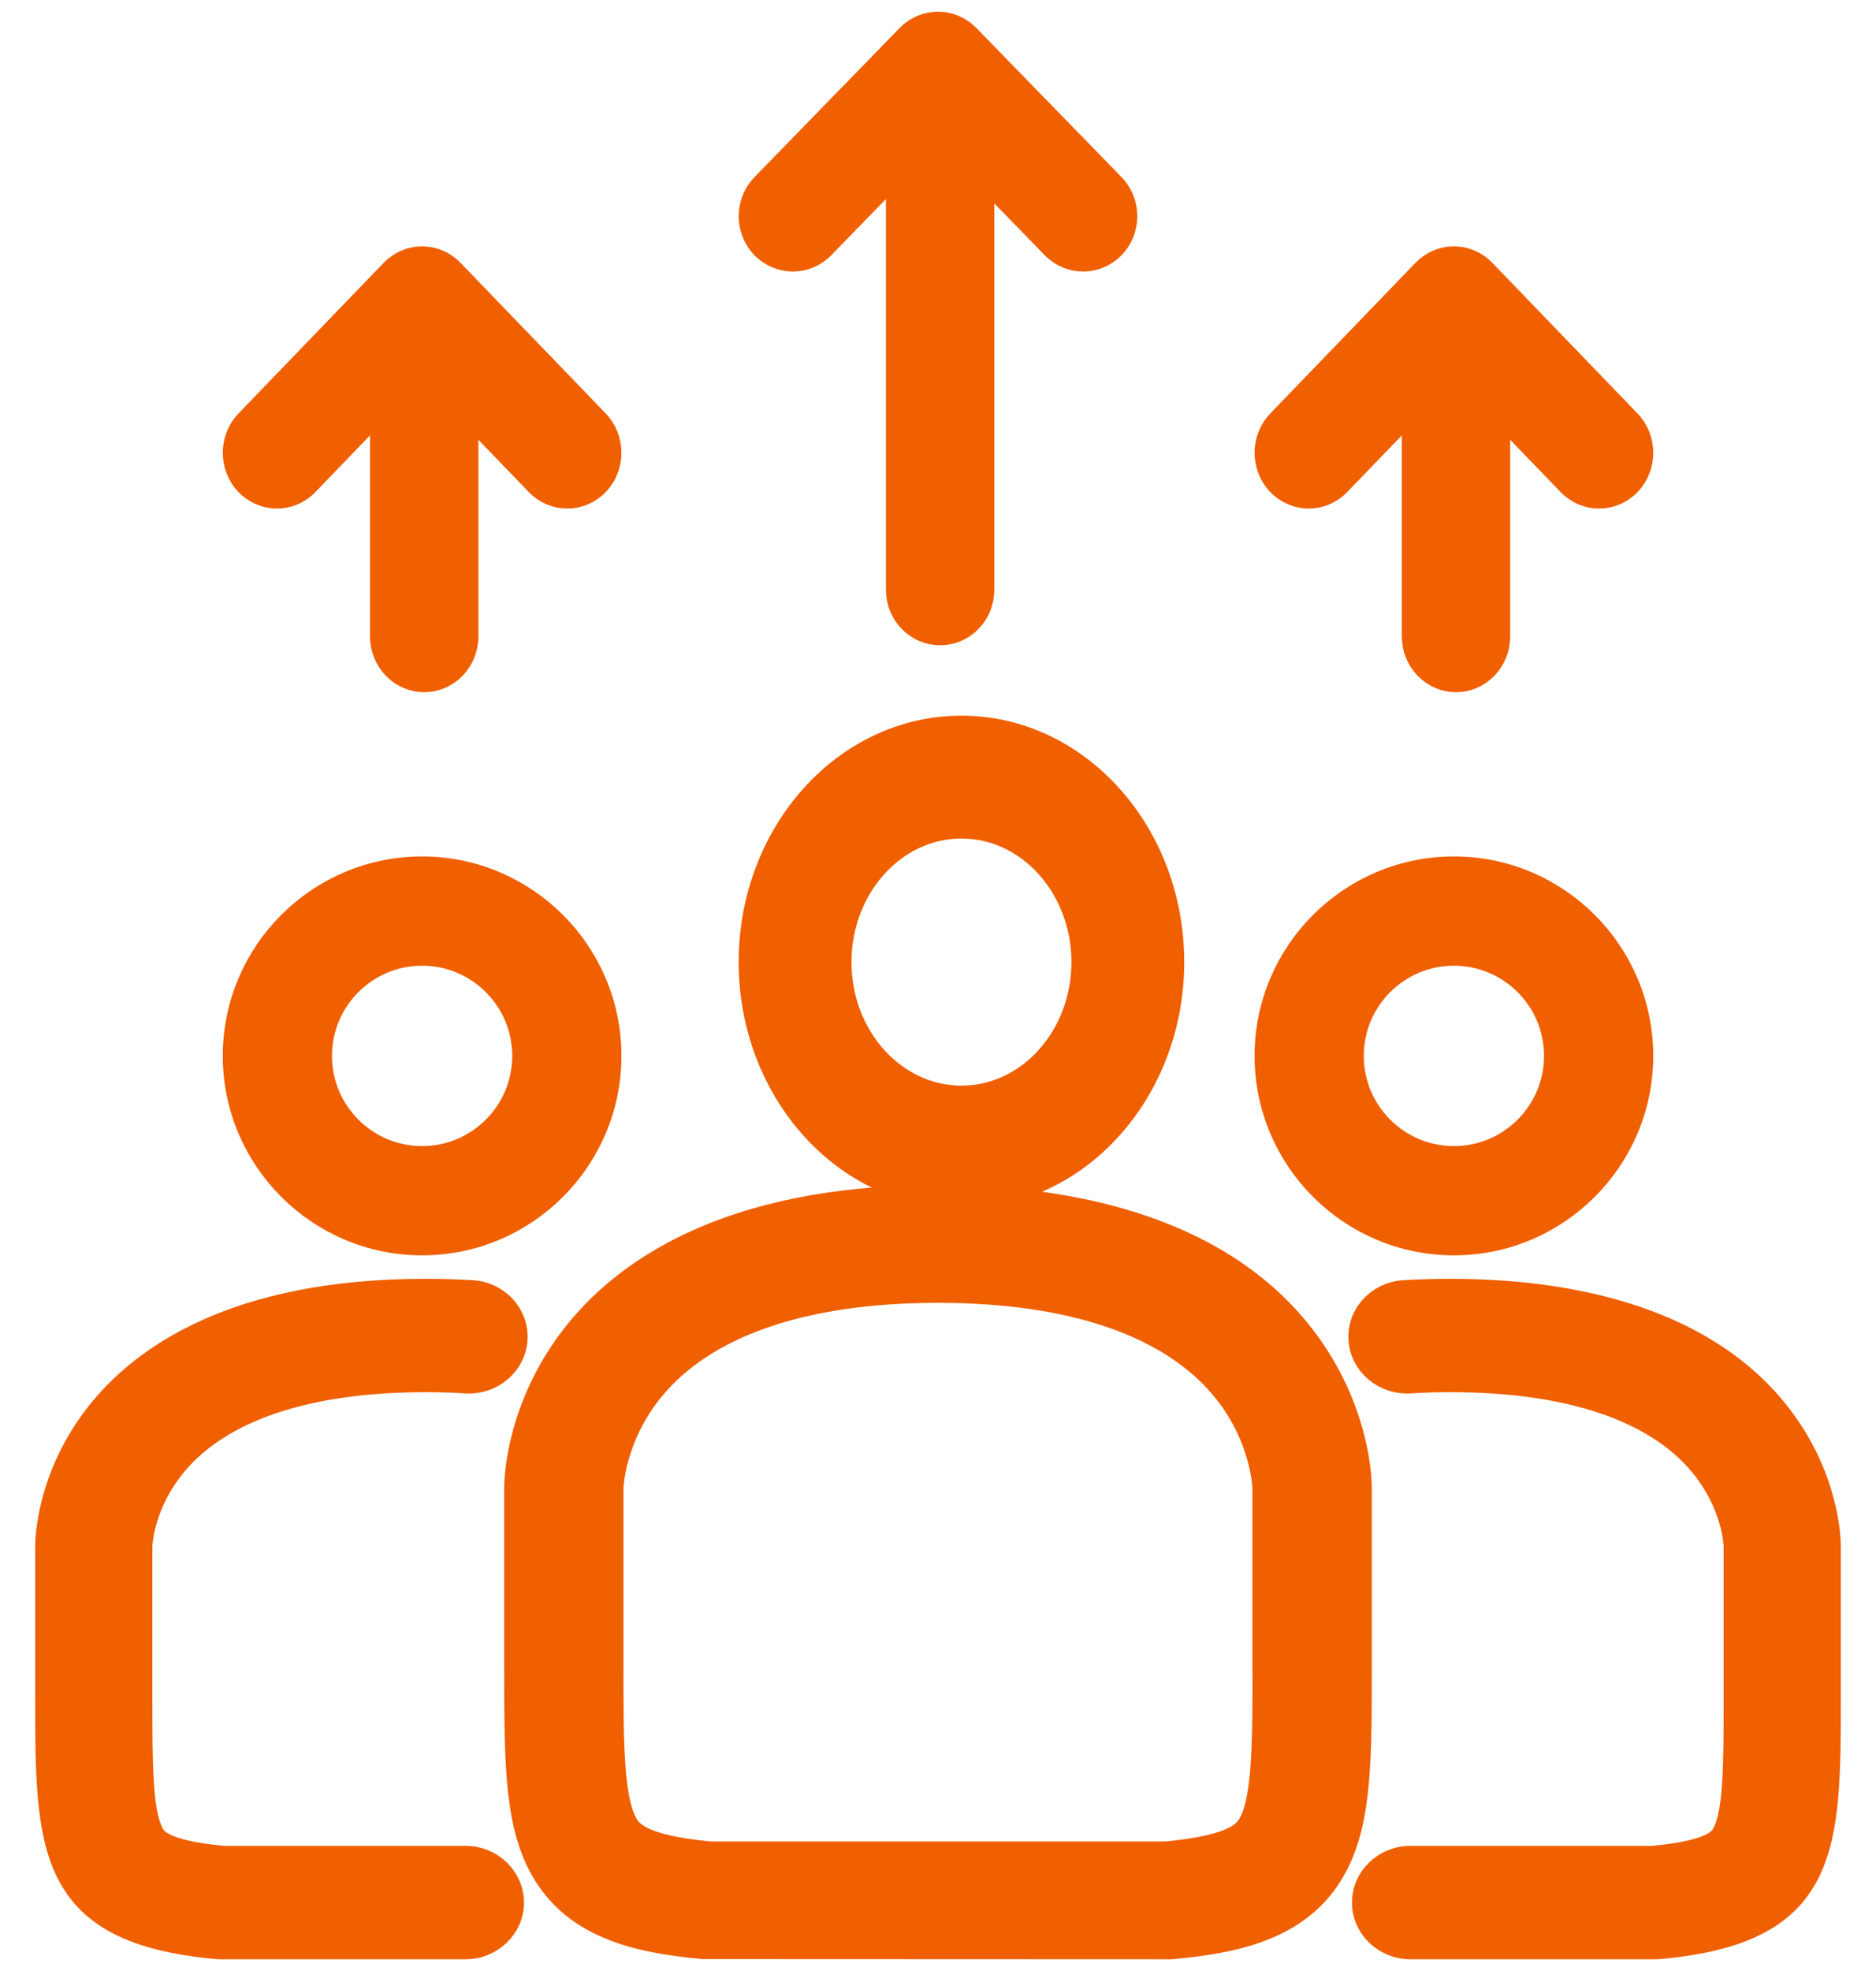
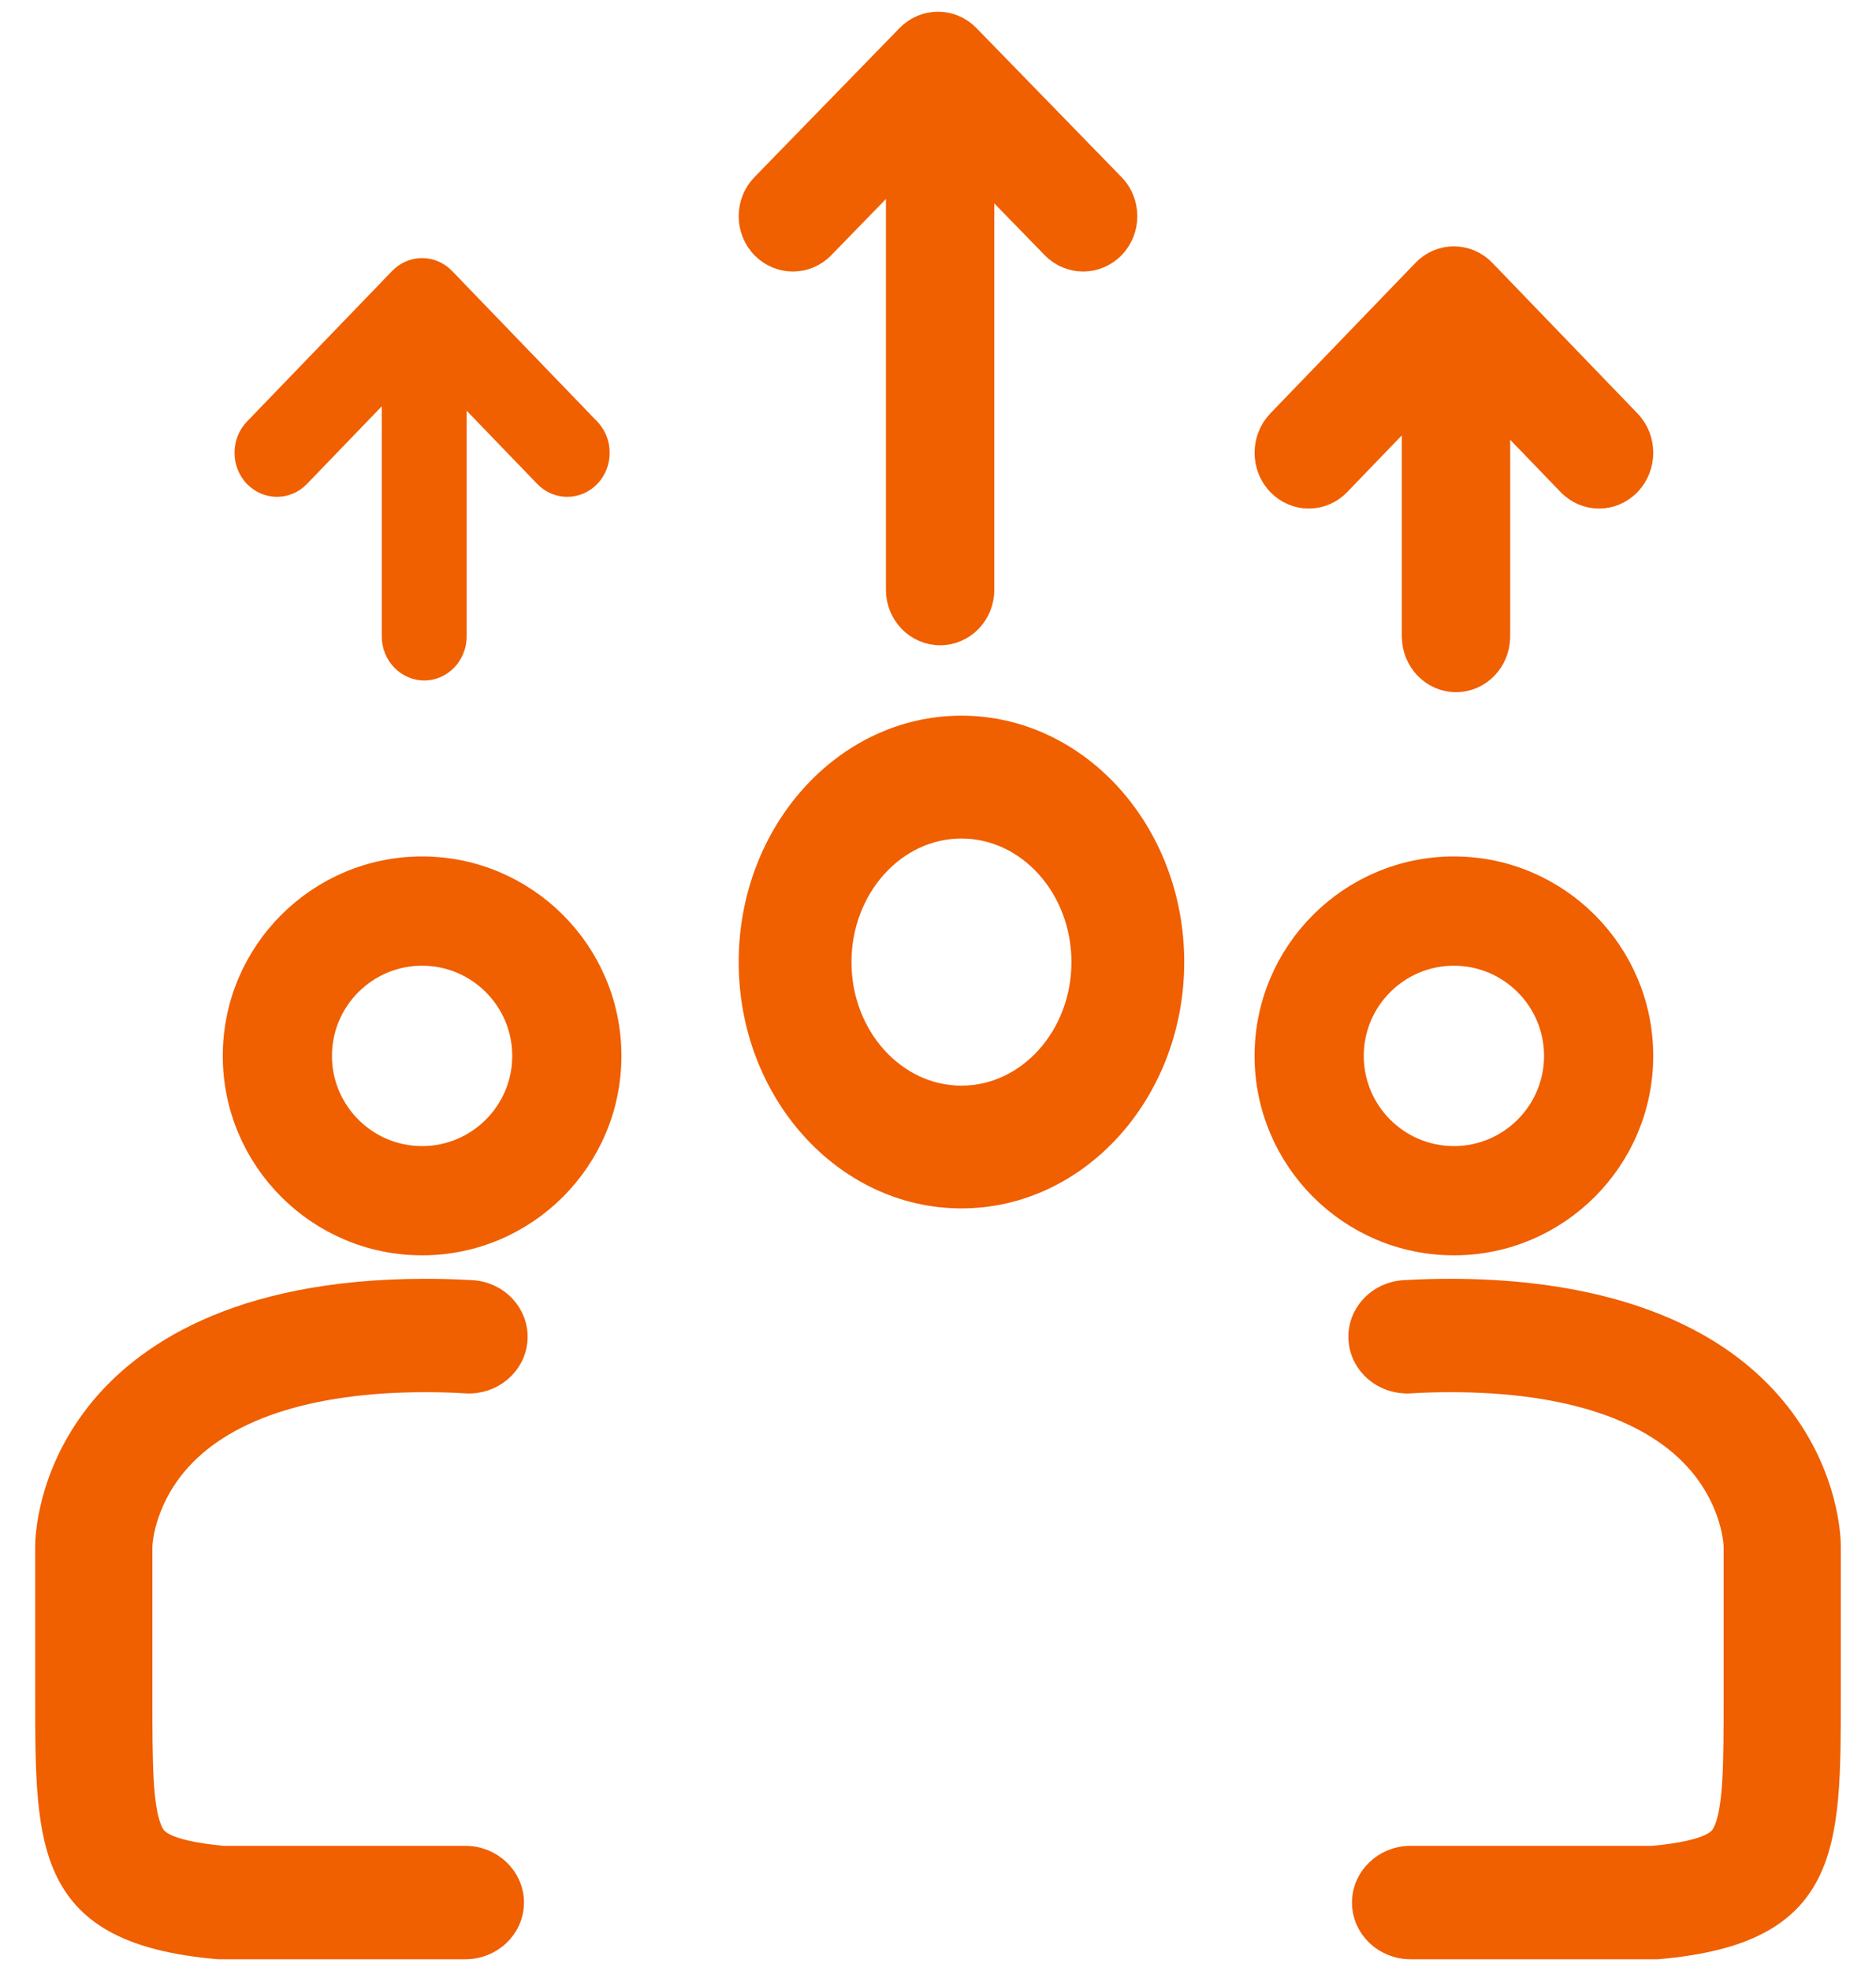
<svg xmlns="http://www.w3.org/2000/svg" width="40" height="42" viewBox="0 0 40 42" fill="none">
  <path d="M31 18.5C28.794 18.5 27 20.295 27 22.5C27 24.705 28.795 26.5 31 26.5C33.205 26.5 35 24.705 35 22.5C35 20.295 33.205 18.5 31 18.5ZM31 24.672C29.802 24.672 28.828 23.698 28.828 22.5C28.828 21.302 29.802 20.328 31 20.328C32.198 20.328 33.172 21.302 33.172 22.5C33.172 23.698 32.198 24.672 31 24.672Z" fill="#F05F00" />
  <path d="M9 18.5C6.794 18.5 5 20.295 5 22.5C5 24.705 6.795 26.5 9 26.5C11.205 26.5 13 24.705 13 22.5C13 20.295 11.205 18.5 9 18.5ZM9 24.672C7.802 24.672 6.828 23.698 6.828 22.5C6.828 21.302 7.802 20.328 9 20.328C10.198 20.328 11.172 21.302 11.172 22.5C11.172 23.698 10.198 24.672 9 24.672Z" fill="#F05F00" />
  <path d="M37.914 30.117C36.206 27.954 33.172 27.5 30.928 27.5C30.59 27.5 30.256 27.51 29.936 27.529C29.386 27.562 28.967 28.017 29.002 28.546C29.037 29.074 29.511 29.473 30.062 29.442C30.341 29.424 30.632 29.416 30.928 29.416C33.445 29.416 35.29 30.034 36.264 31.204C36.976 32.06 37.001 32.921 37.001 32.951V36.141C37.001 37.562 37.001 38.59 36.765 39.051C36.692 39.194 36.556 39.46 35.241 39.583H30.076C29.525 39.583 29.077 40.013 29.077 40.542C29.077 41.071 29.525 41.5 30.076 41.5H35.336L35.383 41.496C39 41.17 39 39.384 39 36.141V32.951C39 32.801 38.97 31.455 37.914 30.117Z" fill="#F05F00" />
  <path d="M10.064 27.529C9.744 27.51 9.41 27.5 9.072 27.5C5.006 27.5 3.029 28.923 2.086 30.117C1.03 31.455 1 32.801 1 32.951V36.141C1 39.384 1 41.17 4.617 41.496L4.664 41.5H9.923C10.474 41.5 10.922 41.071 10.922 40.542C10.922 40.013 10.474 39.583 9.923 39.583H4.759C3.444 39.46 3.308 39.194 3.235 39.051C2.999 38.59 2.999 37.562 2.999 36.141V32.958C2.999 32.921 3.025 32.06 3.736 31.204C4.709 30.035 6.555 29.416 9.072 29.416C9.368 29.416 9.659 29.424 9.938 29.442C10.486 29.475 10.963 29.074 10.998 28.546C11.033 28.017 10.614 27.562 10.064 27.529Z" fill="#F05F00" />
  <path d="M20.5 25.5C22.982 25.5 25 23.257 25 20.5C25 17.743 22.982 15.5 20.5 15.5C18.018 15.5 16 17.743 16 20.5C16 23.257 18.018 25.5 20.5 25.5ZM20.5 17.618C21.931 17.618 23.095 18.911 23.095 20.501C23.095 22.091 21.931 23.384 20.5 23.384C19.069 23.384 17.905 22.091 17.905 20.501C17.905 18.911 19.069 17.618 20.5 17.618Z" fill="#F05F00" />
-   <path d="M20 25.5C15.456 25.5 13.253 27.125 12.204 28.488C11.034 30.011 11 31.537 11 31.707V35.4C11 37.474 11 38.726 11.487 39.702C12.163 41.057 13.568 41.365 14.985 41.496L24.966 41.5L25.014 41.496C26.431 41.365 27.836 41.057 28.512 39.702C29 38.726 29 37.474 29 35.4V31.707C29 31.538 28.966 30.011 27.796 28.488C25.896 26.018 22.508 25.5 20 25.5ZM26.956 35.4C26.956 37.059 26.956 38.259 26.677 38.814C26.579 39.012 26.416 39.34 24.87 39.489H15.129C13.583 39.34 13.42 39.012 13.322 38.814C13.043 38.258 13.043 37.059 13.043 35.4V31.713C13.043 31.702 13.07 30.649 13.891 29.631C15.008 28.245 17.12 27.512 19.999 27.512C22.878 27.512 24.99 28.245 26.107 29.631C26.928 30.649 26.954 31.703 26.954 31.707V35.4H26.956Z" fill="#F05F00" />
  <path d="M17.545 5.264L19.14 3.626V12.57C19.14 13.084 19.546 13.5 20.045 13.5C20.545 13.5 20.95 13.084 20.95 12.57V3.719L22.455 5.264C22.631 5.445 22.863 5.536 23.095 5.536C23.326 5.536 23.558 5.445 23.735 5.264C24.088 4.901 24.088 4.312 23.735 3.95L20.64 0.772C20.286 0.409 19.713 0.409 19.36 0.772L16.265 3.95C15.912 4.313 15.912 4.901 16.265 5.264C16.619 5.626 17.192 5.627 17.545 5.264Z" fill="#F05F00" />
  <path d="M6.545 10.312L8.14 8.658V13.561C8.14 14.079 8.546 14.5 9.045 14.5C9.545 14.5 9.95 14.079 9.95 13.561V8.752L11.455 10.312C11.631 10.495 11.863 10.587 12.095 10.587C12.326 10.587 12.558 10.495 12.735 10.312C13.088 9.945 13.088 9.351 12.735 8.984L9.64 5.775C9.286 5.408 8.713 5.408 8.36 5.775L5.265 8.984C4.912 9.352 4.912 9.946 5.265 10.312C5.619 10.678 6.192 10.679 6.545 10.312Z" fill="#F05F00" />
  <path d="M28.545 10.312L30.14 8.658V13.561C30.14 14.079 30.546 14.5 31.045 14.5C31.545 14.5 31.95 14.079 31.95 13.561V8.752L33.455 10.312C33.631 10.495 33.863 10.587 34.095 10.587C34.326 10.587 34.558 10.495 34.735 10.312C35.089 9.945 35.089 9.351 34.735 8.984L31.64 5.775C31.286 5.408 30.713 5.408 30.36 5.775L27.265 8.984C26.912 9.352 26.912 9.946 27.265 10.312C27.619 10.678 28.192 10.679 28.545 10.312Z" fill="#F05F00" />
  <path d="M31 18.5C28.794 18.5 27 20.295 27 22.5C27 24.705 28.795 26.5 31 26.5C33.205 26.5 35 24.705 35 22.5C35 20.295 33.205 18.5 31 18.5ZM31 24.672C29.802 24.672 28.828 23.698 28.828 22.5C28.828 21.302 29.802 20.328 31 20.328C32.198 20.328 33.172 21.302 33.172 22.5C33.172 23.698 32.198 24.672 31 24.672Z" stroke="#F05F00" stroke-width="0.5" />
  <path d="M9 18.5C6.794 18.5 5 20.295 5 22.5C5 24.705 6.795 26.5 9 26.5C11.205 26.5 13 24.705 13 22.5C13 20.295 11.205 18.5 9 18.5ZM9 24.672C7.802 24.672 6.828 23.698 6.828 22.5C6.828 21.302 7.802 20.328 9 20.328C10.198 20.328 11.172 21.302 11.172 22.5C11.172 23.698 10.198 24.672 9 24.672Z" stroke="#F05F00" stroke-width="0.5" />
  <path d="M37.914 30.117C36.206 27.954 33.172 27.5 30.928 27.5C30.59 27.5 30.256 27.51 29.936 27.529C29.386 27.562 28.967 28.017 29.002 28.546C29.037 29.074 29.511 29.473 30.062 29.442C30.341 29.424 30.632 29.416 30.928 29.416C33.445 29.416 35.29 30.034 36.264 31.204C36.976 32.06 37.001 32.921 37.001 32.951V36.141C37.001 37.562 37.001 38.59 36.765 39.051C36.692 39.194 36.556 39.46 35.241 39.583H30.076C29.525 39.583 29.077 40.013 29.077 40.542C29.077 41.071 29.525 41.5 30.076 41.5H35.336L35.383 41.496C39 41.17 39 39.384 39 36.141V32.951C39 32.801 38.97 31.455 37.914 30.117Z" stroke="#F05F00" stroke-width="0.5" />
  <path d="M10.064 27.529C9.744 27.51 9.41 27.5 9.072 27.5C5.006 27.5 3.029 28.923 2.086 30.117C1.03 31.455 1 32.801 1 32.951V36.141C1 39.384 1 41.17 4.617 41.496L4.664 41.5H9.923C10.474 41.5 10.922 41.071 10.922 40.542C10.922 40.013 10.474 39.583 9.923 39.583H4.759C3.444 39.46 3.308 39.194 3.235 39.051C2.999 38.59 2.999 37.562 2.999 36.141V32.958C2.999 32.921 3.025 32.06 3.736 31.204C4.709 30.035 6.555 29.416 9.072 29.416C9.368 29.416 9.659 29.424 9.938 29.442C10.486 29.475 10.963 29.074 10.998 28.546C11.033 28.017 10.614 27.562 10.064 27.529Z" stroke="#F05F00" stroke-width="0.5" />
  <path d="M20.5 25.5C22.982 25.5 25 23.257 25 20.5C25 17.743 22.982 15.5 20.5 15.5C18.018 15.5 16 17.743 16 20.5C16 23.257 18.018 25.5 20.5 25.5ZM20.5 17.618C21.931 17.618 23.095 18.911 23.095 20.501C23.095 22.091 21.931 23.384 20.5 23.384C19.069 23.384 17.905 22.091 17.905 20.501C17.905 18.911 19.069 17.618 20.5 17.618Z" stroke="#F05F00" stroke-width="0.5" />
-   <path d="M20 25.5C15.456 25.5 13.253 27.125 12.204 28.488C11.034 30.011 11 31.537 11 31.707V35.4C11 37.474 11 38.726 11.487 39.702C12.163 41.057 13.568 41.365 14.985 41.496L24.966 41.5L25.014 41.496C26.431 41.365 27.836 41.057 28.512 39.702C29 38.726 29 37.474 29 35.4V31.707C29 31.538 28.966 30.011 27.796 28.488C25.896 26.018 22.508 25.5 20 25.5ZM26.956 35.4C26.956 37.059 26.956 38.259 26.677 38.814C26.579 39.012 26.416 39.34 24.87 39.489H15.129C13.583 39.34 13.42 39.012 13.322 38.814C13.043 38.258 13.043 37.059 13.043 35.4V31.713C13.043 31.702 13.07 30.649 13.891 29.631C15.008 28.245 17.12 27.512 19.999 27.512C22.878 27.512 24.99 28.245 26.107 29.631C26.928 30.649 26.954 31.703 26.954 31.707V35.4H26.956Z" stroke="#F05F00" stroke-width="0.5" />
  <path d="M17.545 5.264L19.14 3.626V12.57C19.14 13.084 19.546 13.5 20.045 13.5C20.545 13.5 20.95 13.084 20.95 12.57V3.719L22.455 5.264C22.631 5.445 22.863 5.536 23.095 5.536C23.326 5.536 23.558 5.445 23.735 5.264C24.088 4.901 24.088 4.312 23.735 3.95L20.64 0.772C20.286 0.409 19.713 0.409 19.36 0.772L16.265 3.95C15.912 4.313 15.912 4.901 16.265 5.264C16.619 5.626 17.192 5.627 17.545 5.264Z" stroke="#F05F00" stroke-width="0.5" />
-   <path d="M6.545 10.312L8.14 8.658V13.561C8.14 14.079 8.546 14.5 9.045 14.5C9.545 14.5 9.95 14.079 9.95 13.561V8.752L11.455 10.312C11.631 10.495 11.863 10.587 12.095 10.587C12.326 10.587 12.558 10.495 12.735 10.312C13.088 9.945 13.088 9.351 12.735 8.984L9.64 5.775C9.286 5.408 8.713 5.408 8.36 5.775L5.265 8.984C4.912 9.352 4.912 9.946 5.265 10.312C5.619 10.678 6.192 10.679 6.545 10.312Z" stroke="#F05F00" stroke-width="0.5" />
  <path d="M28.545 10.312L30.14 8.658V13.561C30.14 14.079 30.546 14.5 31.045 14.5C31.545 14.5 31.95 14.079 31.95 13.561V8.752L33.455 10.312C33.631 10.495 33.863 10.587 34.095 10.587C34.326 10.587 34.558 10.495 34.735 10.312C35.089 9.945 35.089 9.351 34.735 8.984L31.64 5.775C31.286 5.408 30.713 5.408 30.36 5.775L27.265 8.984C26.912 9.352 26.912 9.946 27.265 10.312C27.619 10.678 28.192 10.679 28.545 10.312Z" stroke="#F05F00" stroke-width="0.5" />
</svg>